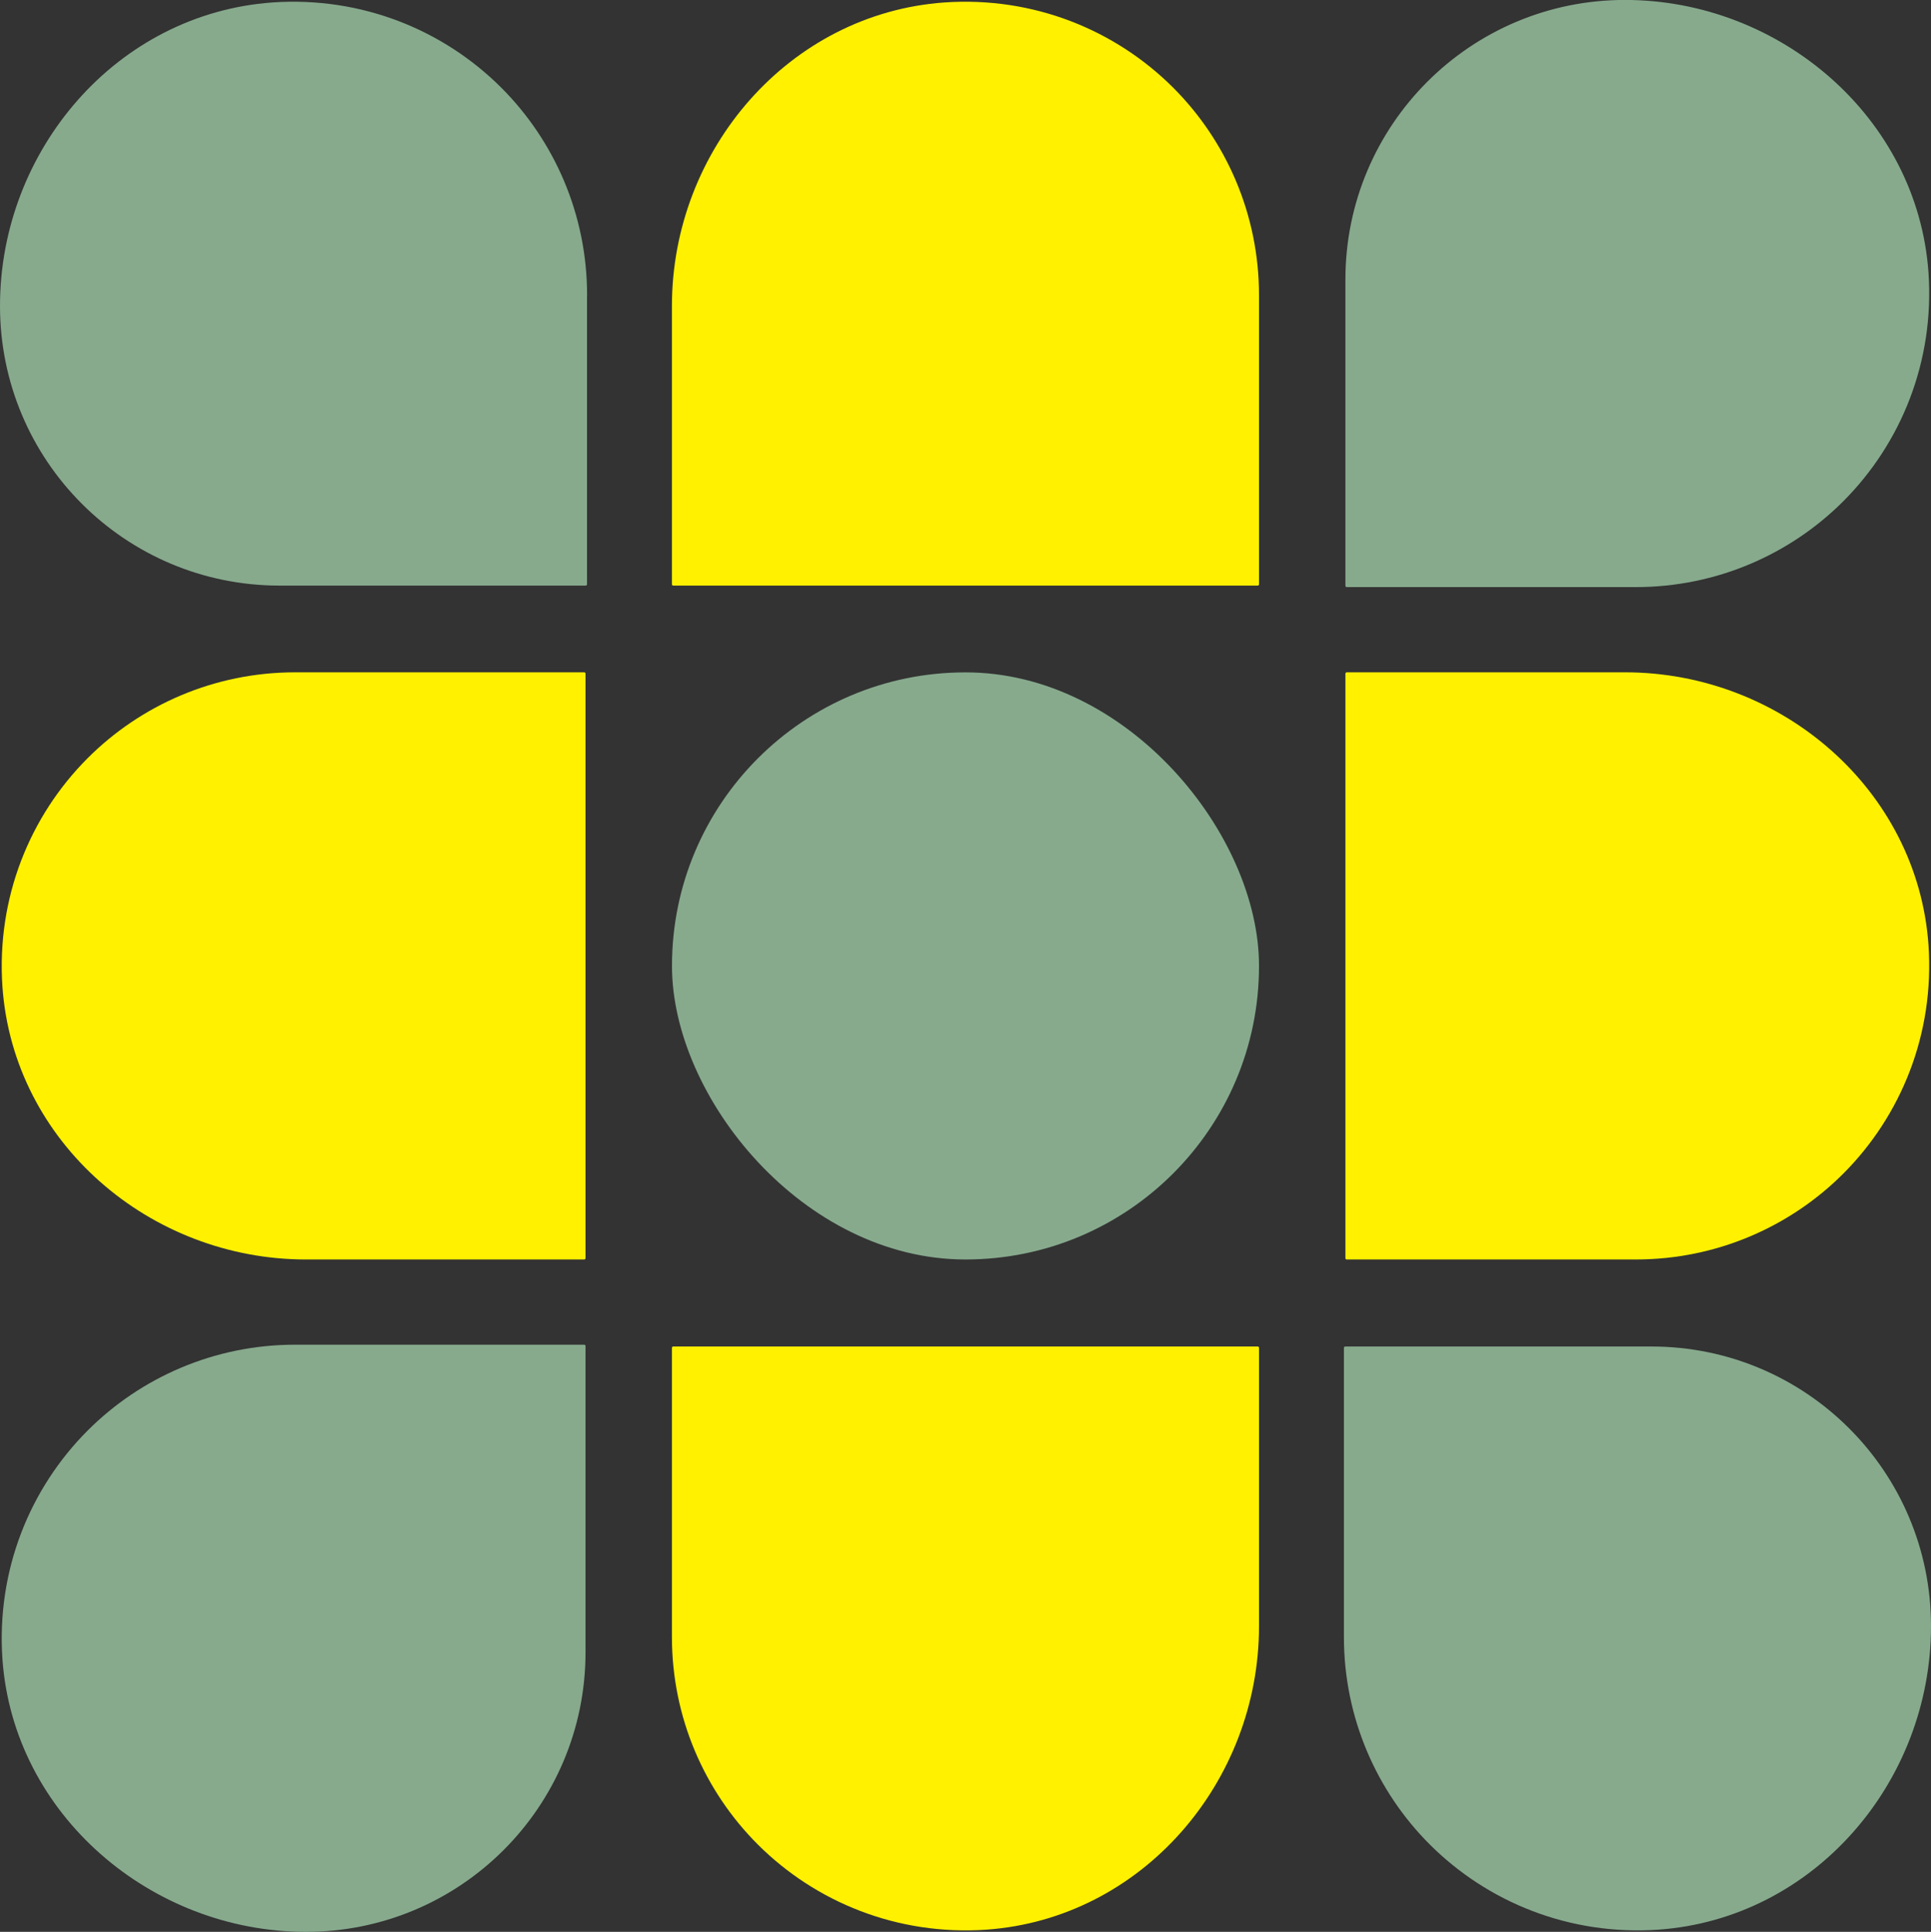
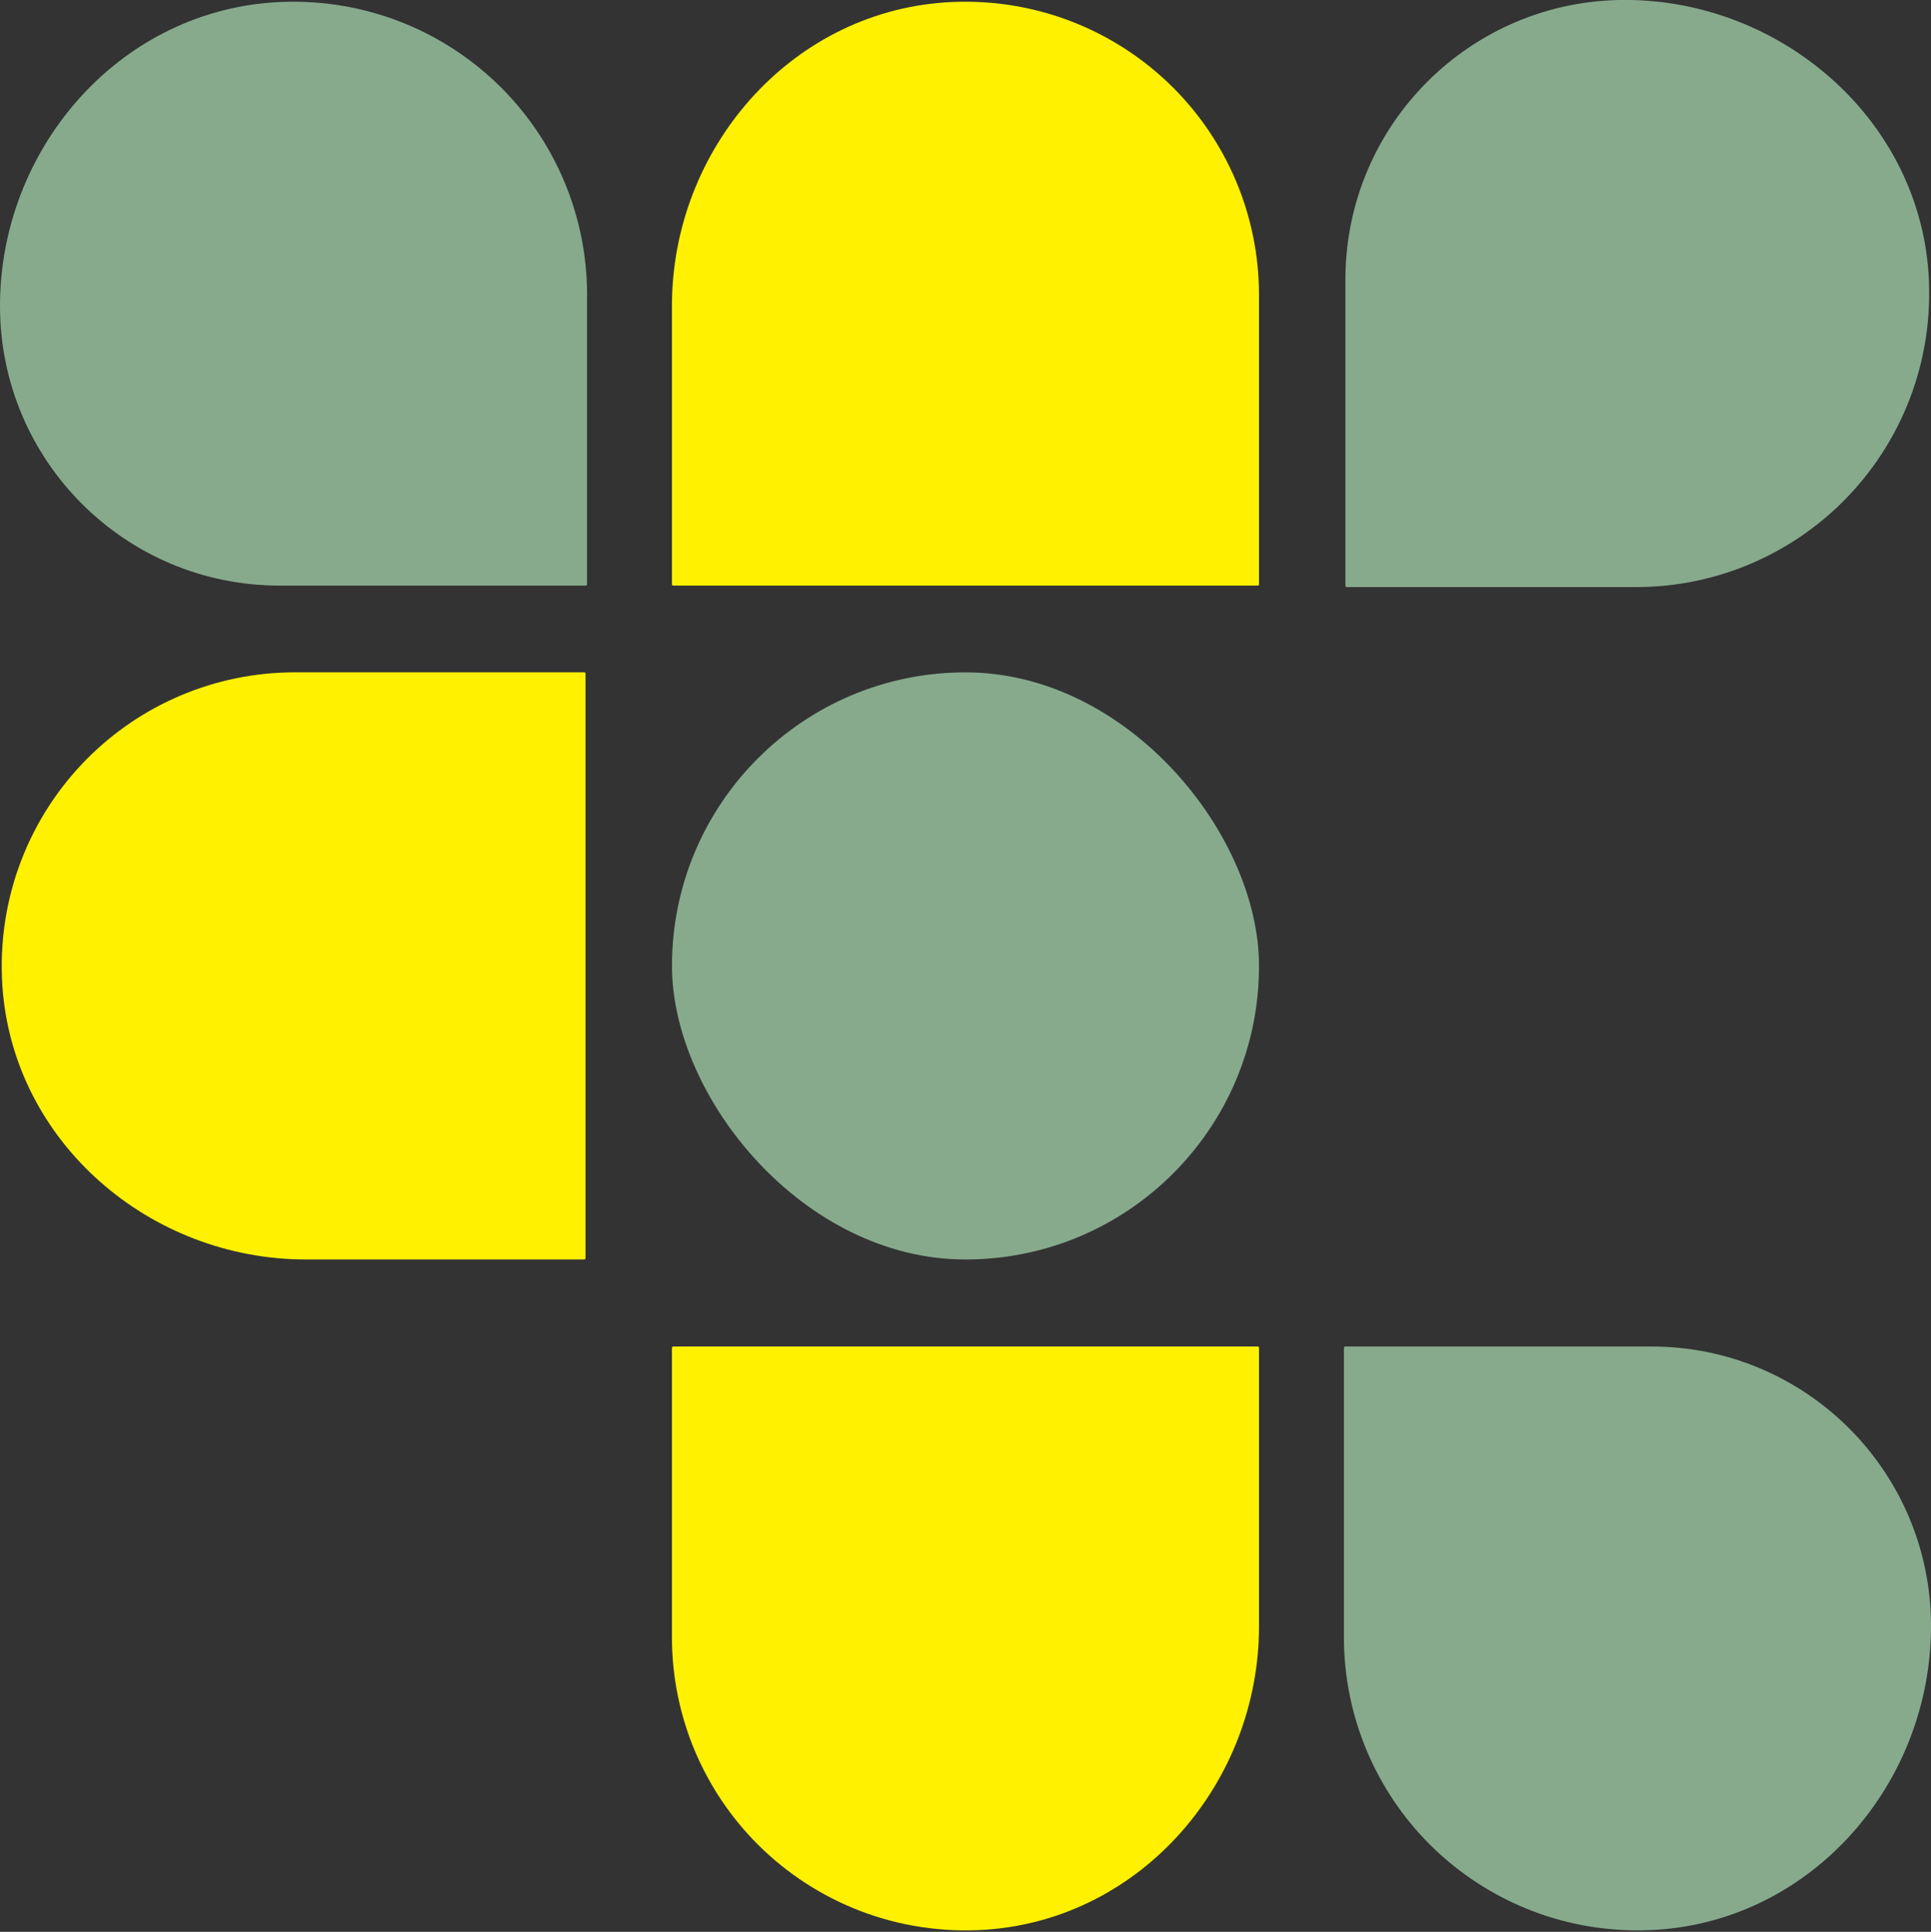
<svg xmlns="http://www.w3.org/2000/svg" id="Layer_2" data-name="Layer 2" viewBox="0 0 307.76 307.86">
  <rect x="0" y="0" width="307.76" height="307.86" fill="#333333" stroke="none" />
  <defs>
    <style>
      .cls-1 {
        fill: #fff100;
      }

      .cls-1, .cls-2 {
        stroke-width: 0px;
      }

      .cls-2 {
        fill: #87aa8d;
      }
    </style>
  </defs>
  <g id="Calque_1" data-name="Calque 1">
    <g>
      <path class="cls-2" d="M307.76,259.14c0,24.87-18.66,46.61-43.44,48.37-14.22.98-27.26-4.4-36.45-13.58-8.45-8.45-13.68-20.18-13.68-33.08v-46.07c0-.1.1-.2.2-.2h48.81c24.62,0,44.56,19.93,44.56,44.56Z" />
-       <path class="cls-1" d="M293.78,187.03c-8.45,8.45-20.18,13.68-33.08,13.68h-46.07c-.1,0-.2-.1-.2-.2v-93.17c0-.1.1-.2.2-.2h44.36c24.87,0,46.61,18.66,48.37,43.44.98,14.22-4.4,27.26-13.58,36.45Z" />
      <path class="cls-2" d="M293.78,79.88c-8.45,8.45-20.18,13.68-33.08,13.68h-46.07c-.1,0-.2-.1-.2-.2v-48.81c0-24.62,19.93-44.56,44.56-44.56s46.61,18.66,48.37,43.44c.98,14.22-4.4,27.26-13.58,36.45Z" />
      <path class="cls-1" d="M200.66,47.05v46.07c0,.1-.1.2-.2.2h-93.17c-.1,0-.2-.1-.2-.2v-44.36c0-24.87,18.66-46.61,43.44-48.37,14.22-.98,27.26,4.4,36.45,13.58,8.45,8.45,13.68,20.18,13.68,33.08Z" />
      <rect class="cls-2" x="107.1" y="107.15" width="93.56" height="93.56" rx="46.76" ry="46.76" />
      <path class="cls-1" d="M200.66,214.78v44.36c0,24.87-18.66,46.61-43.44,48.37-14.22.98-27.26-4.4-36.45-13.58-8.45-8.45-13.68-20.18-13.68-33.08v-46.07c0-.1.1-.2.2-.2h93.17c.1,0,.2.1.2.2Z" />
-       <path class="cls-2" d="M93.32,214.49v48.81c0,24.62-19.93,44.56-44.56,44.56S2.15,289.19.39,264.42c-.98-14.22,4.4-27.26,13.58-36.45,8.45-8.45,20.18-13.68,33.08-13.68h46.07c.1,0,.2.1.2.2Z" />
      <path class="cls-1" d="M93.32,107.34v93.17c0,.1-.1.2-.2.2h-44.36c-24.87,0-46.61-18.66-48.37-43.44-.98-14.22,4.4-27.26,13.58-36.45,8.45-8.45,20.18-13.68,33.08-13.68h46.07c.1,0,.2.1.2.2Z" />
      <path class="cls-2" d="M93.56,47.05v46.07c0,.1-.1.2-.2.2h-48.81C19.93,93.32,0,73.39,0,48.76c0-12.46,4.69-24.09,12.41-32.83C20.18,7.13,31.07,1.27,43.44.39c14.22-.98,27.26,4.4,36.45,13.58,8.45,8.45,13.68,20.18,13.68,33.08Z" />
    </g>
  </g>
</svg>